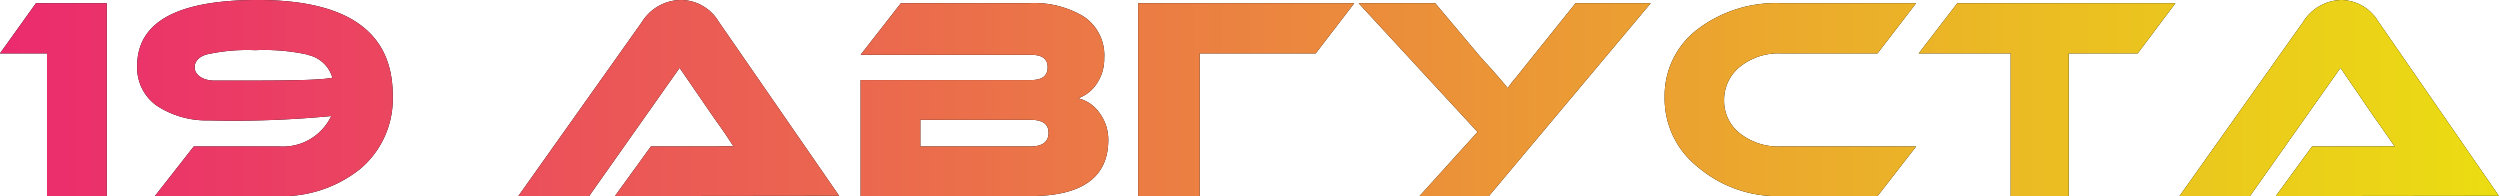
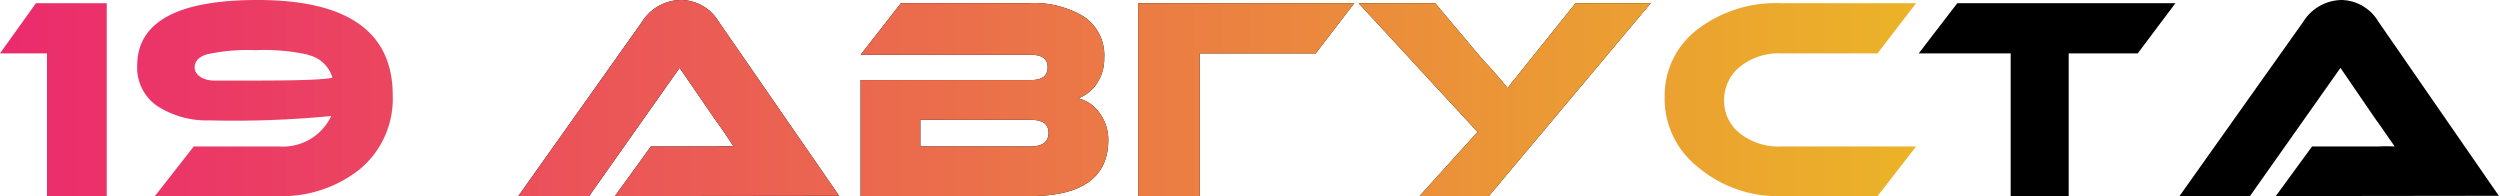
<svg xmlns="http://www.w3.org/2000/svg" viewBox="0 0 86.19 6.76">
  <defs>
    <style>.cls-1{fill:url(#Безымянный_градиент_2);}</style>
    <linearGradient id="Безымянный_градиент_2" y1="3.38" x2="86.19" y2="3.38" gradientUnits="userSpaceOnUse">
      <stop offset="0" stop-color="#eb2a6e" />
      <stop offset="1" stop-color="#ebdd12" />
    </linearGradient>
  </defs>
  <title>19 августа</title>
  <g id="Слой_2" data-name="Слой 2">
    <g id="Слой_1-2" data-name="Слой 1">
-       <path d="M1.24.11H3.68V6.76H1.62V1.84H0Z" />
-       <path d="M9.64,5.05A1.84,1.84,0,0,0,11.42,4a34.81,34.81,0,0,1-4.21.15A3.13,3.13,0,0,1,5.4,3.64a1.6,1.6,0,0,1-.67-1.37Q4.73,0,8.88,0q4.66,0,4.66,3.29a3.16,3.16,0,0,1-1.13,2.54,4.32,4.32,0,0,1-2.87.93H5.34L6.68,5.05Zm1-3.16a7,7,0,0,0-1.84-.16,6.39,6.39,0,0,0-1.69.15c-.27.09-.4.24-.4.45s.23.45.7.45c2.23,0,3.57,0,4.05-.1A1.12,1.12,0,0,0,10.6,1.89Z" />
      <path d="M21.2,6.76l1.24-1.71h2.3a4.79,4.79,0,0,1,.55,0L25,4.61l-.18-.26-.18-.25L23.43,2.34,20.31,6.76H17.87l4.26-6A1.61,1.61,0,0,1,23.47,0a1.53,1.53,0,0,1,1.31.75l4.15,6Z" />
      <path d="M38.21,4.82c0,1.29-.9,1.94-2.7,1.94H29.67v-4h5.88c.38,0,.57-.15.57-.44s-.19-.43-.57-.43H29.67L31.06.11h4.4a3.32,3.32,0,0,1,1.9.46A1.6,1.6,0,0,1,38.07,2a1.54,1.54,0,0,1-.29.93,1.31,1.31,0,0,1-.61.46,1.25,1.25,0,0,1,.74.51A1.54,1.54,0,0,1,38.21,4.82Zm-6.48-.69v.92h3.79c.42,0,.63-.16.63-.47s-.21-.45-.63-.45Z" />
      <path d="M46.69.11,45.36,1.84h-4V6.76H39.24V.11Z" />
      <path d="M56.91.11,51.33,6.76H48.94l2-2.21L46.84.11h2.64L51.07,2a.36.36,0,0,1,.08.09l.13.14.13.14.14.16c.25.29.4.46.43.51a3.4,3.4,0,0,1,.27-.35l.56-.7L54.32.11Z" />
-       <path d="M66.06,5.05,64.73,6.76H61.4a4.23,4.23,0,0,1-2.86-1,3,3,0,0,1-1.15-2.42A2.87,2.87,0,0,1,58.54,1,4.46,4.46,0,0,1,61.4.11h4.66L64.73,1.84H61.4A2.13,2.13,0,0,0,60,2.29a1.47,1.47,0,0,0-.56,1.17A1.42,1.42,0,0,0,60,4.61a2.14,2.14,0,0,0,1.39.44Z" />
      <path d="M75,.11,73.7,1.84H71.32V6.76h-2V1.84H66.15L67.48.11Z" />
      <path d="M78.46,6.76l1.25-1.71H82a5,5,0,0,1,.56,0l-.32-.46-.18-.26-.18-.25L80.69,2.34,77.57,6.76H75.14l4.26-6A1.59,1.59,0,0,1,80.73,0,1.52,1.52,0,0,1,82,.75l4.15,6Z" />
      <path class="cls-1" d="M1.24.11H3.68V6.76H1.62V1.84H0Z" />
      <path class="cls-1" d="M9.64,5.05A1.84,1.84,0,0,0,11.42,4a34.81,34.81,0,0,1-4.21.15A3.13,3.13,0,0,1,5.4,3.64a1.6,1.6,0,0,1-.67-1.37Q4.73,0,8.88,0q4.66,0,4.66,3.29a3.16,3.16,0,0,1-1.13,2.54,4.32,4.32,0,0,1-2.87.93H5.34L6.68,5.05Zm1-3.16a7,7,0,0,0-1.84-.16,6.39,6.39,0,0,0-1.69.15c-.27.09-.4.24-.4.45s.23.45.7.45c2.23,0,3.57,0,4.05-.1A1.12,1.12,0,0,0,10.6,1.89Z" />
      <path class="cls-1" d="M21.2,6.76l1.24-1.71h2.3a4.79,4.79,0,0,1,.55,0L25,4.61l-.18-.26-.18-.25L23.43,2.34,20.31,6.76H17.87l4.26-6A1.61,1.61,0,0,1,23.47,0a1.53,1.53,0,0,1,1.31.75l4.15,6Z" />
      <path class="cls-1" d="M38.21,4.82c0,1.29-.9,1.94-2.7,1.94H29.67v-4h5.88c.38,0,.57-.15.57-.44s-.19-.43-.57-.43H29.67L31.06.11h4.4a3.32,3.32,0,0,1,1.9.46A1.6,1.6,0,0,1,38.07,2a1.54,1.54,0,0,1-.29.93,1.31,1.31,0,0,1-.61.46,1.25,1.25,0,0,1,.74.51A1.54,1.54,0,0,1,38.21,4.82Zm-6.48-.69v.92h3.79c.42,0,.63-.16.63-.47s-.21-.45-.63-.45Z" />
      <path class="cls-1" d="M46.69.11,45.36,1.84h-4V6.76H39.24V.11Z" />
      <path class="cls-1" d="M56.91.11,51.33,6.76H48.94l2-2.21L46.84.11h2.64L51.07,2a.36.36,0,0,1,.08.09l.13.14.13.14.14.16c.25.29.4.46.43.51a3.4,3.4,0,0,1,.27-.35l.56-.7L54.32.11Z" />
      <path class="cls-1" d="M66.06,5.05,64.73,6.76H61.4a4.23,4.23,0,0,1-2.86-1,3,3,0,0,1-1.15-2.42A2.87,2.87,0,0,1,58.54,1,4.46,4.46,0,0,1,61.4.11h4.66L64.73,1.84H61.4A2.13,2.13,0,0,0,60,2.29a1.47,1.47,0,0,0-.56,1.17A1.42,1.42,0,0,0,60,4.61a2.14,2.14,0,0,0,1.39.44Z" />
-       <path class="cls-1" d="M75,.11,73.7,1.84H71.32V6.76h-2V1.84H66.15L67.48.11Z" />
-       <path class="cls-1" d="M78.46,6.76l1.25-1.71H82a5,5,0,0,1,.56,0l-.32-.46-.18-.26-.18-.25L80.69,2.34,77.57,6.76H75.14l4.26-6A1.59,1.59,0,0,1,80.73,0,1.52,1.52,0,0,1,82,.75l4.15,6Z" />
    </g>
  </g>
</svg>